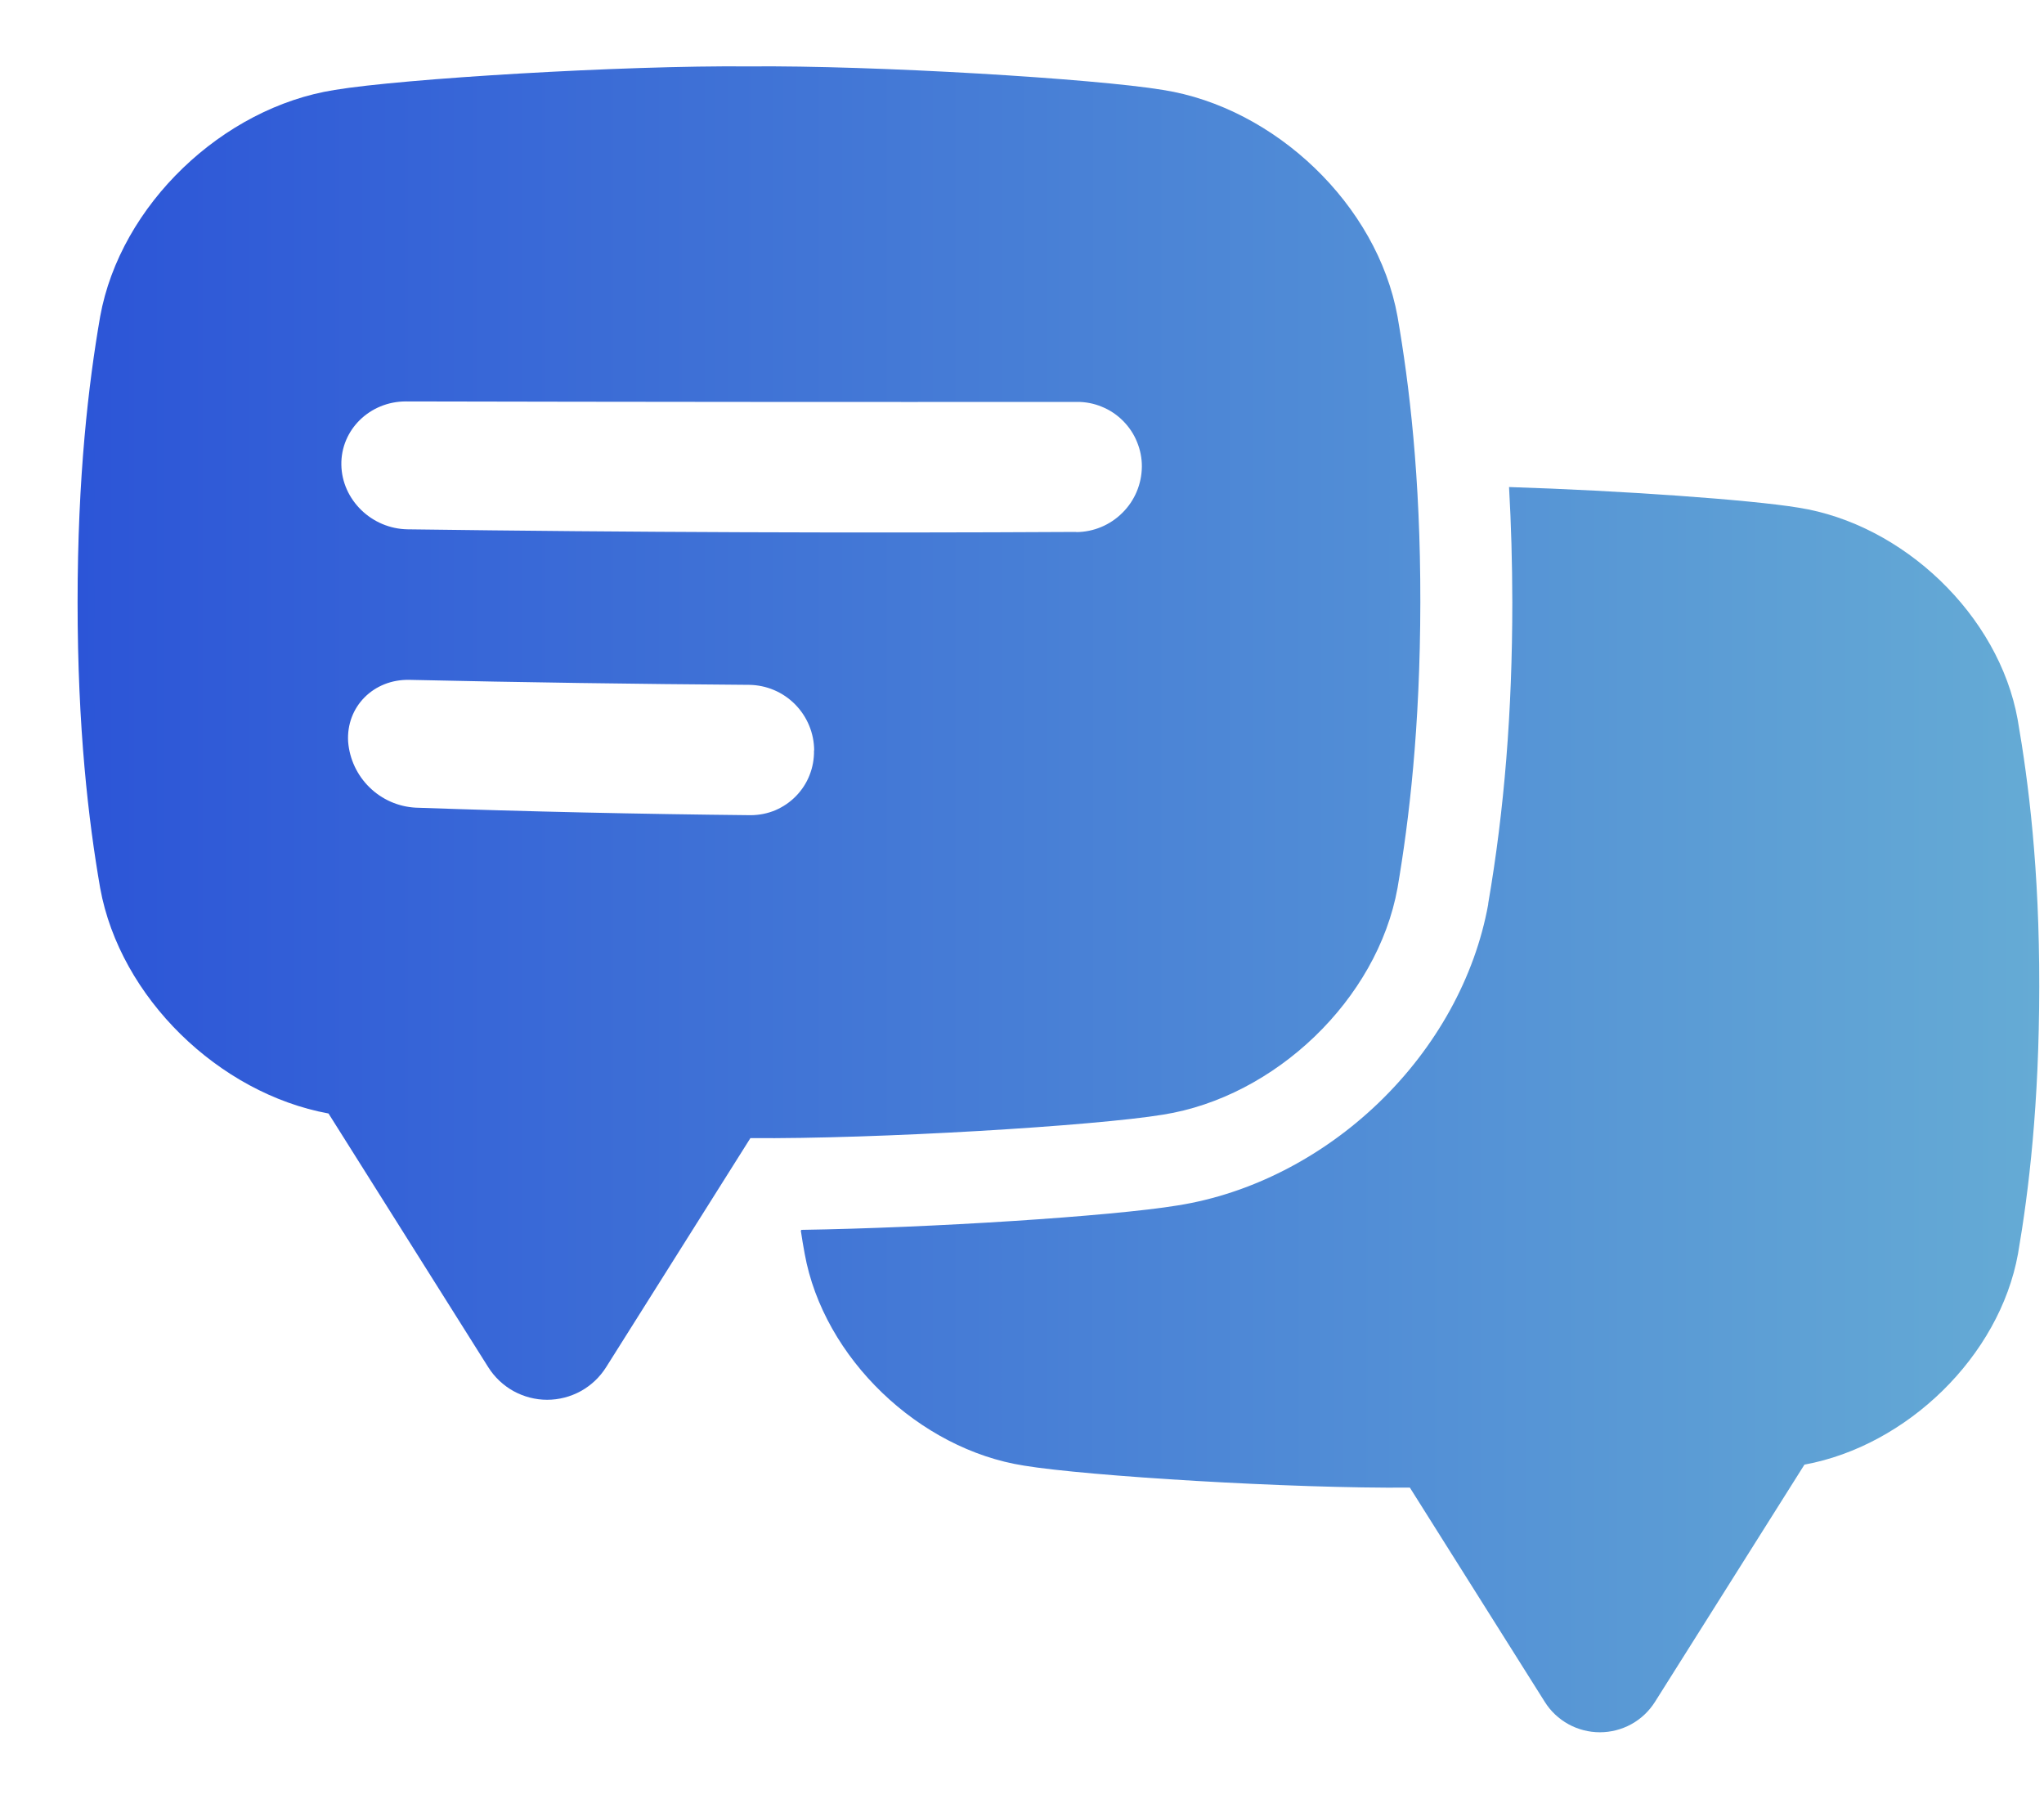
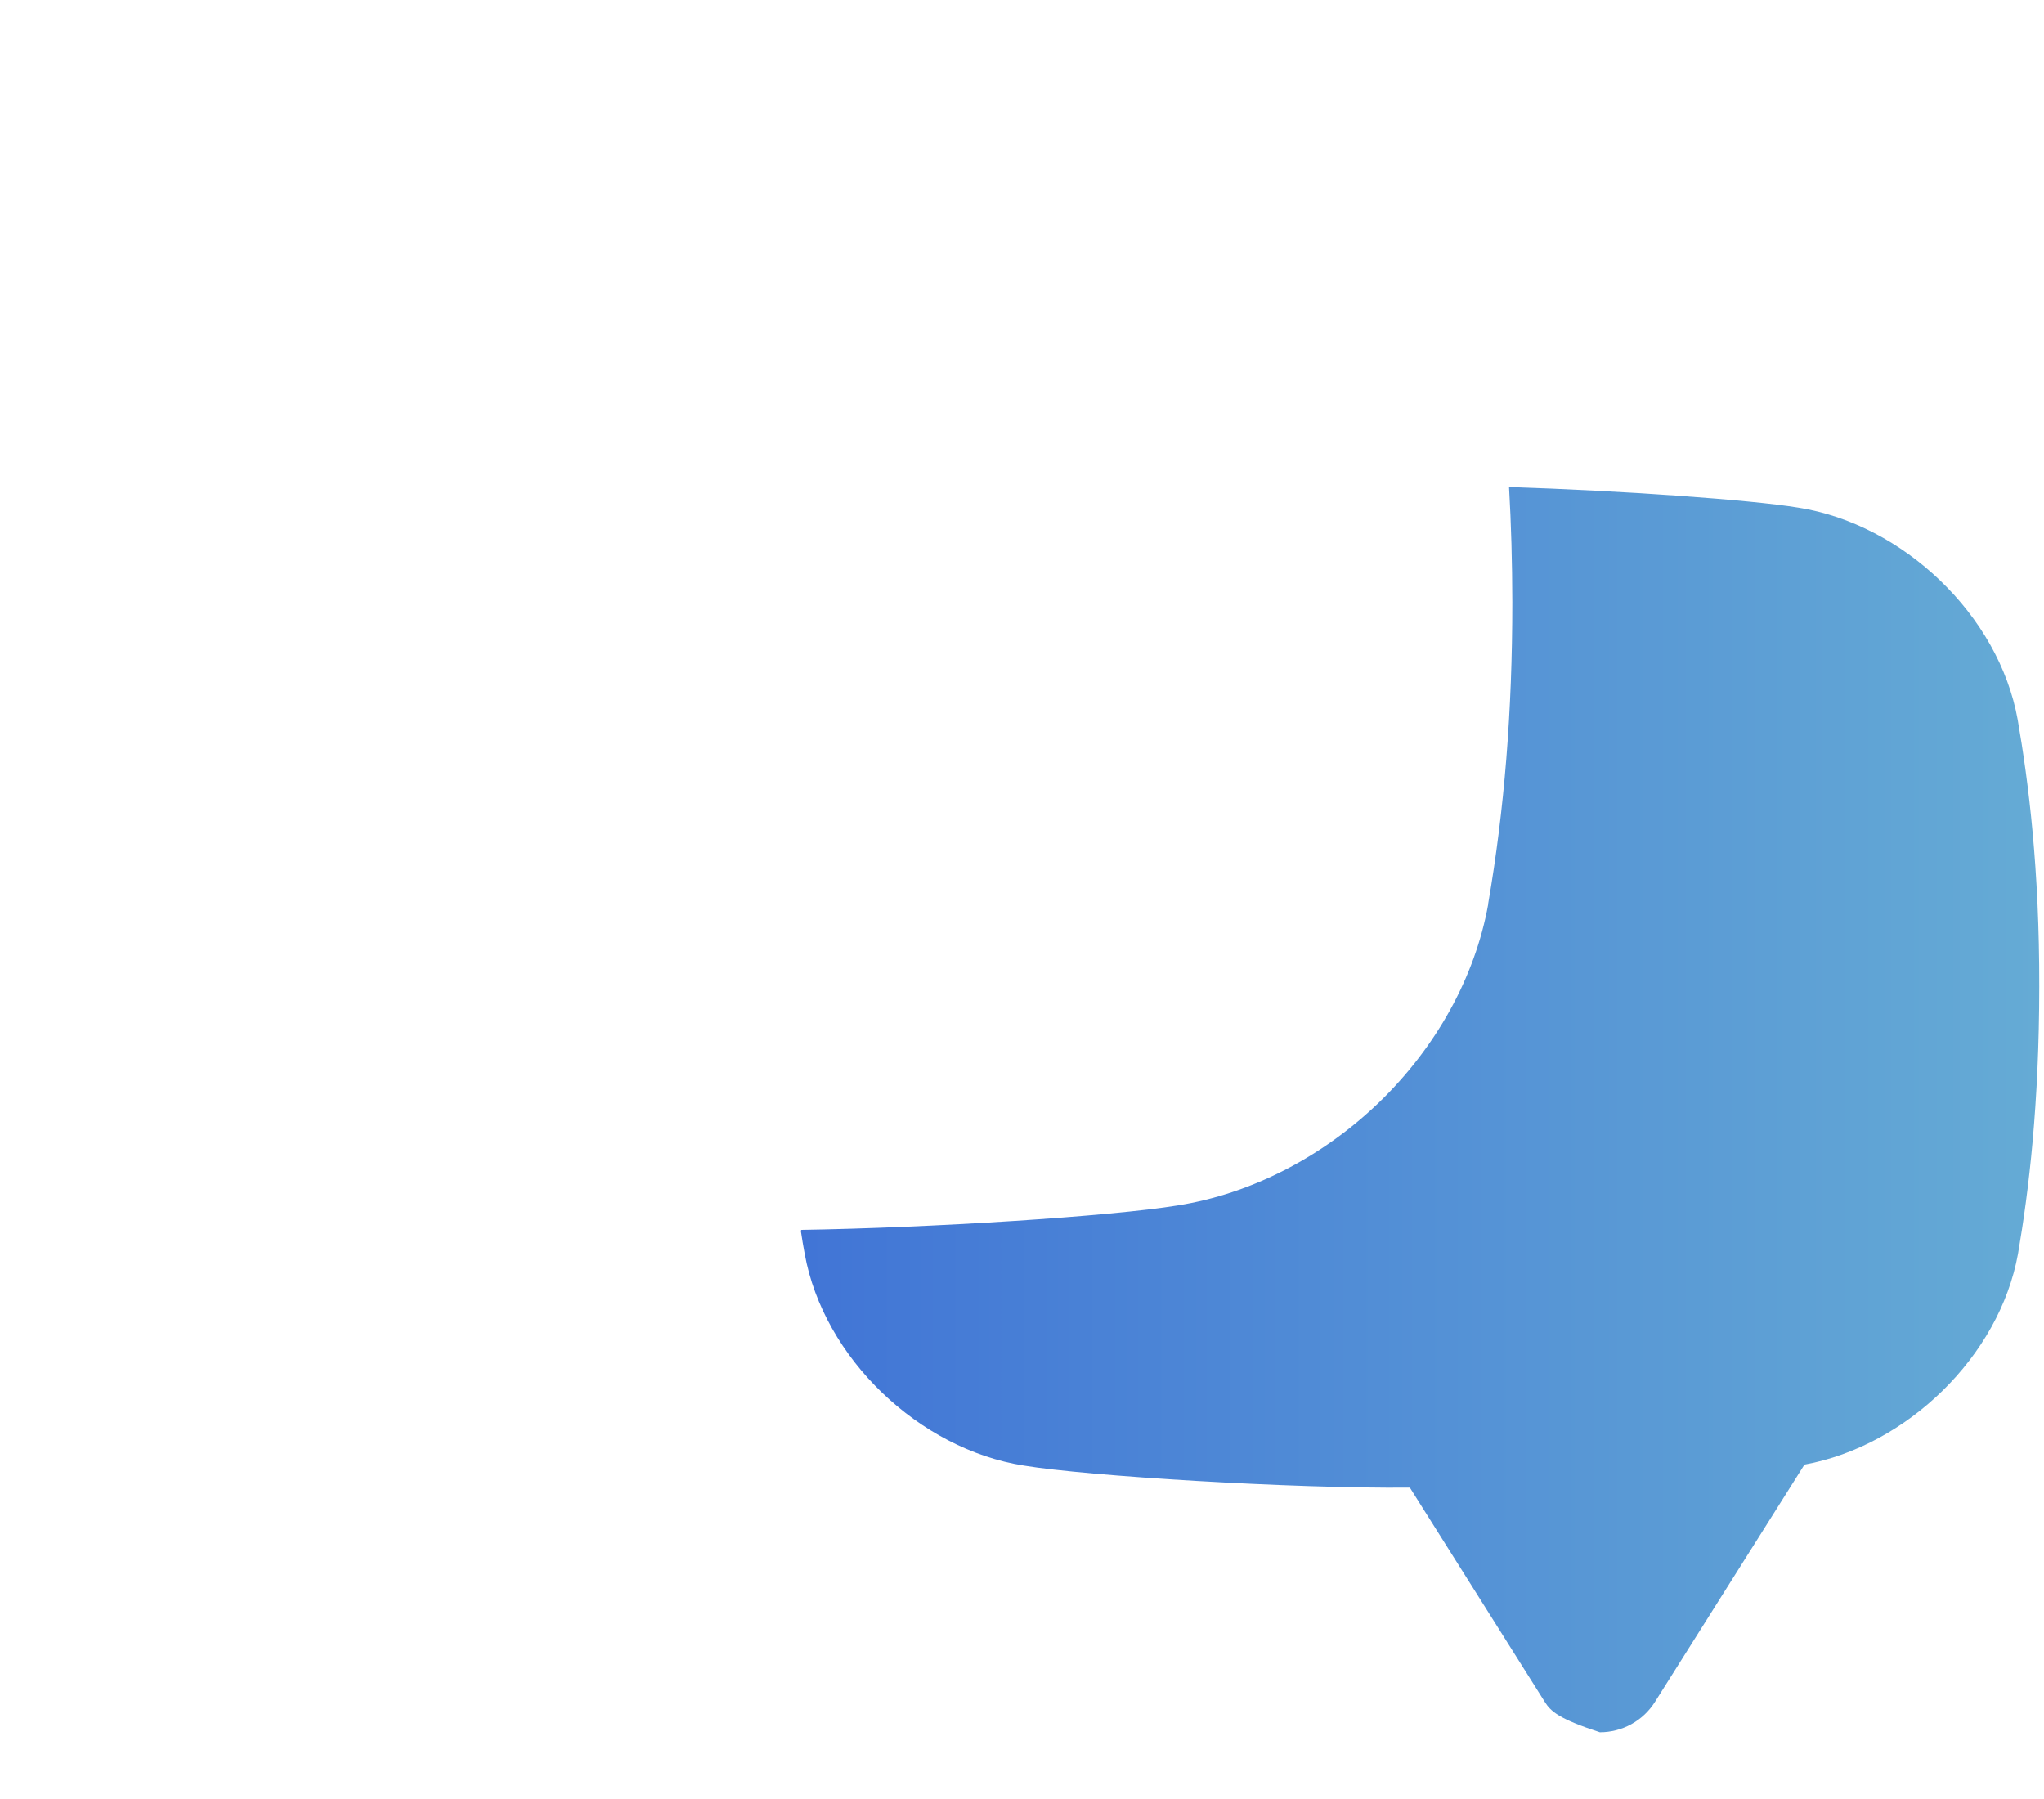
<svg xmlns="http://www.w3.org/2000/svg" width="25" height="22" viewBox="0 0 25 22" fill="none">
-   <path fill-rule="evenodd" clip-rule="evenodd" d="M14.225 1.1C15.593 1.315 16.846 2.504 17.093 3.871C17.236 4.697 17.374 5.824 17.372 7.364C17.37 8.905 17.234 10.033 17.093 10.859C16.846 12.224 15.594 13.415 14.225 13.631C13.396 13.768 10.721 13.931 9.178 13.918L7.413 16.72C7.336 16.842 7.23 16.942 7.104 17.012C6.978 17.081 6.836 17.118 6.692 17.118C6.549 17.118 6.407 17.081 6.281 17.012C6.155 16.942 6.049 16.842 5.972 16.72L4.018 13.617C2.678 13.371 1.468 12.2 1.225 10.859C1.082 10.035 0.949 8.907 0.949 7.366C0.949 5.825 1.082 4.697 1.225 3.871C1.472 2.506 2.724 1.315 4.093 1.1C4.924 0.962 7.618 0.798 9.159 0.812C10.7 0.798 13.394 0.962 14.225 1.1ZM9.902 9.478C9.94 9.382 9.958 9.28 9.956 9.177H9.958C9.957 8.966 9.873 8.764 9.725 8.614C9.576 8.463 9.375 8.378 9.163 8.375C7.778 8.365 6.393 8.345 5.008 8.314C4.57 8.304 4.232 8.642 4.258 9.071C4.275 9.283 4.368 9.481 4.52 9.629C4.672 9.778 4.873 9.866 5.085 9.877C6.451 9.925 7.818 9.955 9.184 9.969C9.287 9.968 9.389 9.948 9.484 9.908C9.579 9.867 9.664 9.809 9.736 9.735C9.808 9.661 9.865 9.574 9.902 9.478ZM4.986 6.473C7.712 6.51 10.438 6.52 13.163 6.505V6.507C13.375 6.506 13.578 6.421 13.728 6.271C13.879 6.122 13.964 5.919 13.966 5.707C13.967 5.603 13.946 5.499 13.906 5.403C13.867 5.306 13.808 5.219 13.734 5.145C13.661 5.072 13.573 5.013 13.476 4.974C13.38 4.934 13.277 4.914 13.172 4.915C10.436 4.917 7.7 4.915 4.964 4.909C4.524 4.909 4.168 5.255 4.175 5.684C4.182 6.113 4.547 6.467 4.986 6.473Z" fill="url(#paint0_linear_63_11390)" />
-   <path d="M21.996 6.208C23.277 6.409 24.448 7.522 24.678 8.8C24.812 9.572 24.944 10.624 24.942 12.064C24.941 13.505 24.815 14.56 24.682 15.333C24.455 16.587 23.323 17.681 22.07 17.911L20.242 20.812C20.17 20.926 20.071 21.02 19.953 21.085C19.835 21.15 19.702 21.184 19.568 21.184C19.433 21.184 19.301 21.15 19.183 21.085C19.065 21.02 18.965 20.926 18.894 20.812L17.244 18.192C15.801 18.205 13.298 18.051 12.524 17.923C11.244 17.723 10.073 16.61 9.842 15.332C9.825 15.244 9.81 15.149 9.795 15.051L9.802 15.04C11.37 15.016 13.59 14.875 14.405 14.741C15.295 14.6 16.166 14.155 16.861 13.487C17.564 12.811 18.041 11.95 18.202 11.059V11.05C18.399 9.908 18.497 8.703 18.497 7.365V7.362C18.496 6.879 18.483 6.41 18.457 5.956C19.819 5.999 21.408 6.111 21.996 6.208Z" fill="url(#paint1_linear_63_11390)" />
+   <path d="M21.996 6.208C23.277 6.409 24.448 7.522 24.678 8.8C24.812 9.572 24.944 10.624 24.942 12.064C24.941 13.505 24.815 14.56 24.682 15.333C24.455 16.587 23.323 17.681 22.07 17.911L20.242 20.812C20.17 20.926 20.071 21.02 19.953 21.085C19.835 21.15 19.702 21.184 19.568 21.184C19.065 21.02 18.965 20.926 18.894 20.812L17.244 18.192C15.801 18.205 13.298 18.051 12.524 17.923C11.244 17.723 10.073 16.61 9.842 15.332C9.825 15.244 9.81 15.149 9.795 15.051L9.802 15.04C11.37 15.016 13.59 14.875 14.405 14.741C15.295 14.6 16.166 14.155 16.861 13.487C17.564 12.811 18.041 11.95 18.202 11.059V11.05C18.399 9.908 18.497 8.703 18.497 7.365V7.362C18.496 6.879 18.483 6.41 18.457 5.956C19.819 5.999 21.408 6.111 21.996 6.208Z" fill="url(#paint1_linear_63_11390)" />
  <defs>
    <linearGradient id="paint0_linear_63_11390" x1="24.942" y1="10.998" x2="0.949" y2="10.998" gradientUnits="userSpaceOnUse">
      <stop stop-color="#65ABD5" />
      <stop offset="1" stop-color="#2C55D7" />
    </linearGradient>
    <linearGradient id="paint1_linear_63_11390" x1="24.942" y1="10.998" x2="0.949" y2="10.998" gradientUnits="userSpaceOnUse">
      <stop stop-color="#65ABD5" />
      <stop offset="1" stop-color="#2C55D7" />
    </linearGradient>
  </defs>
</svg>